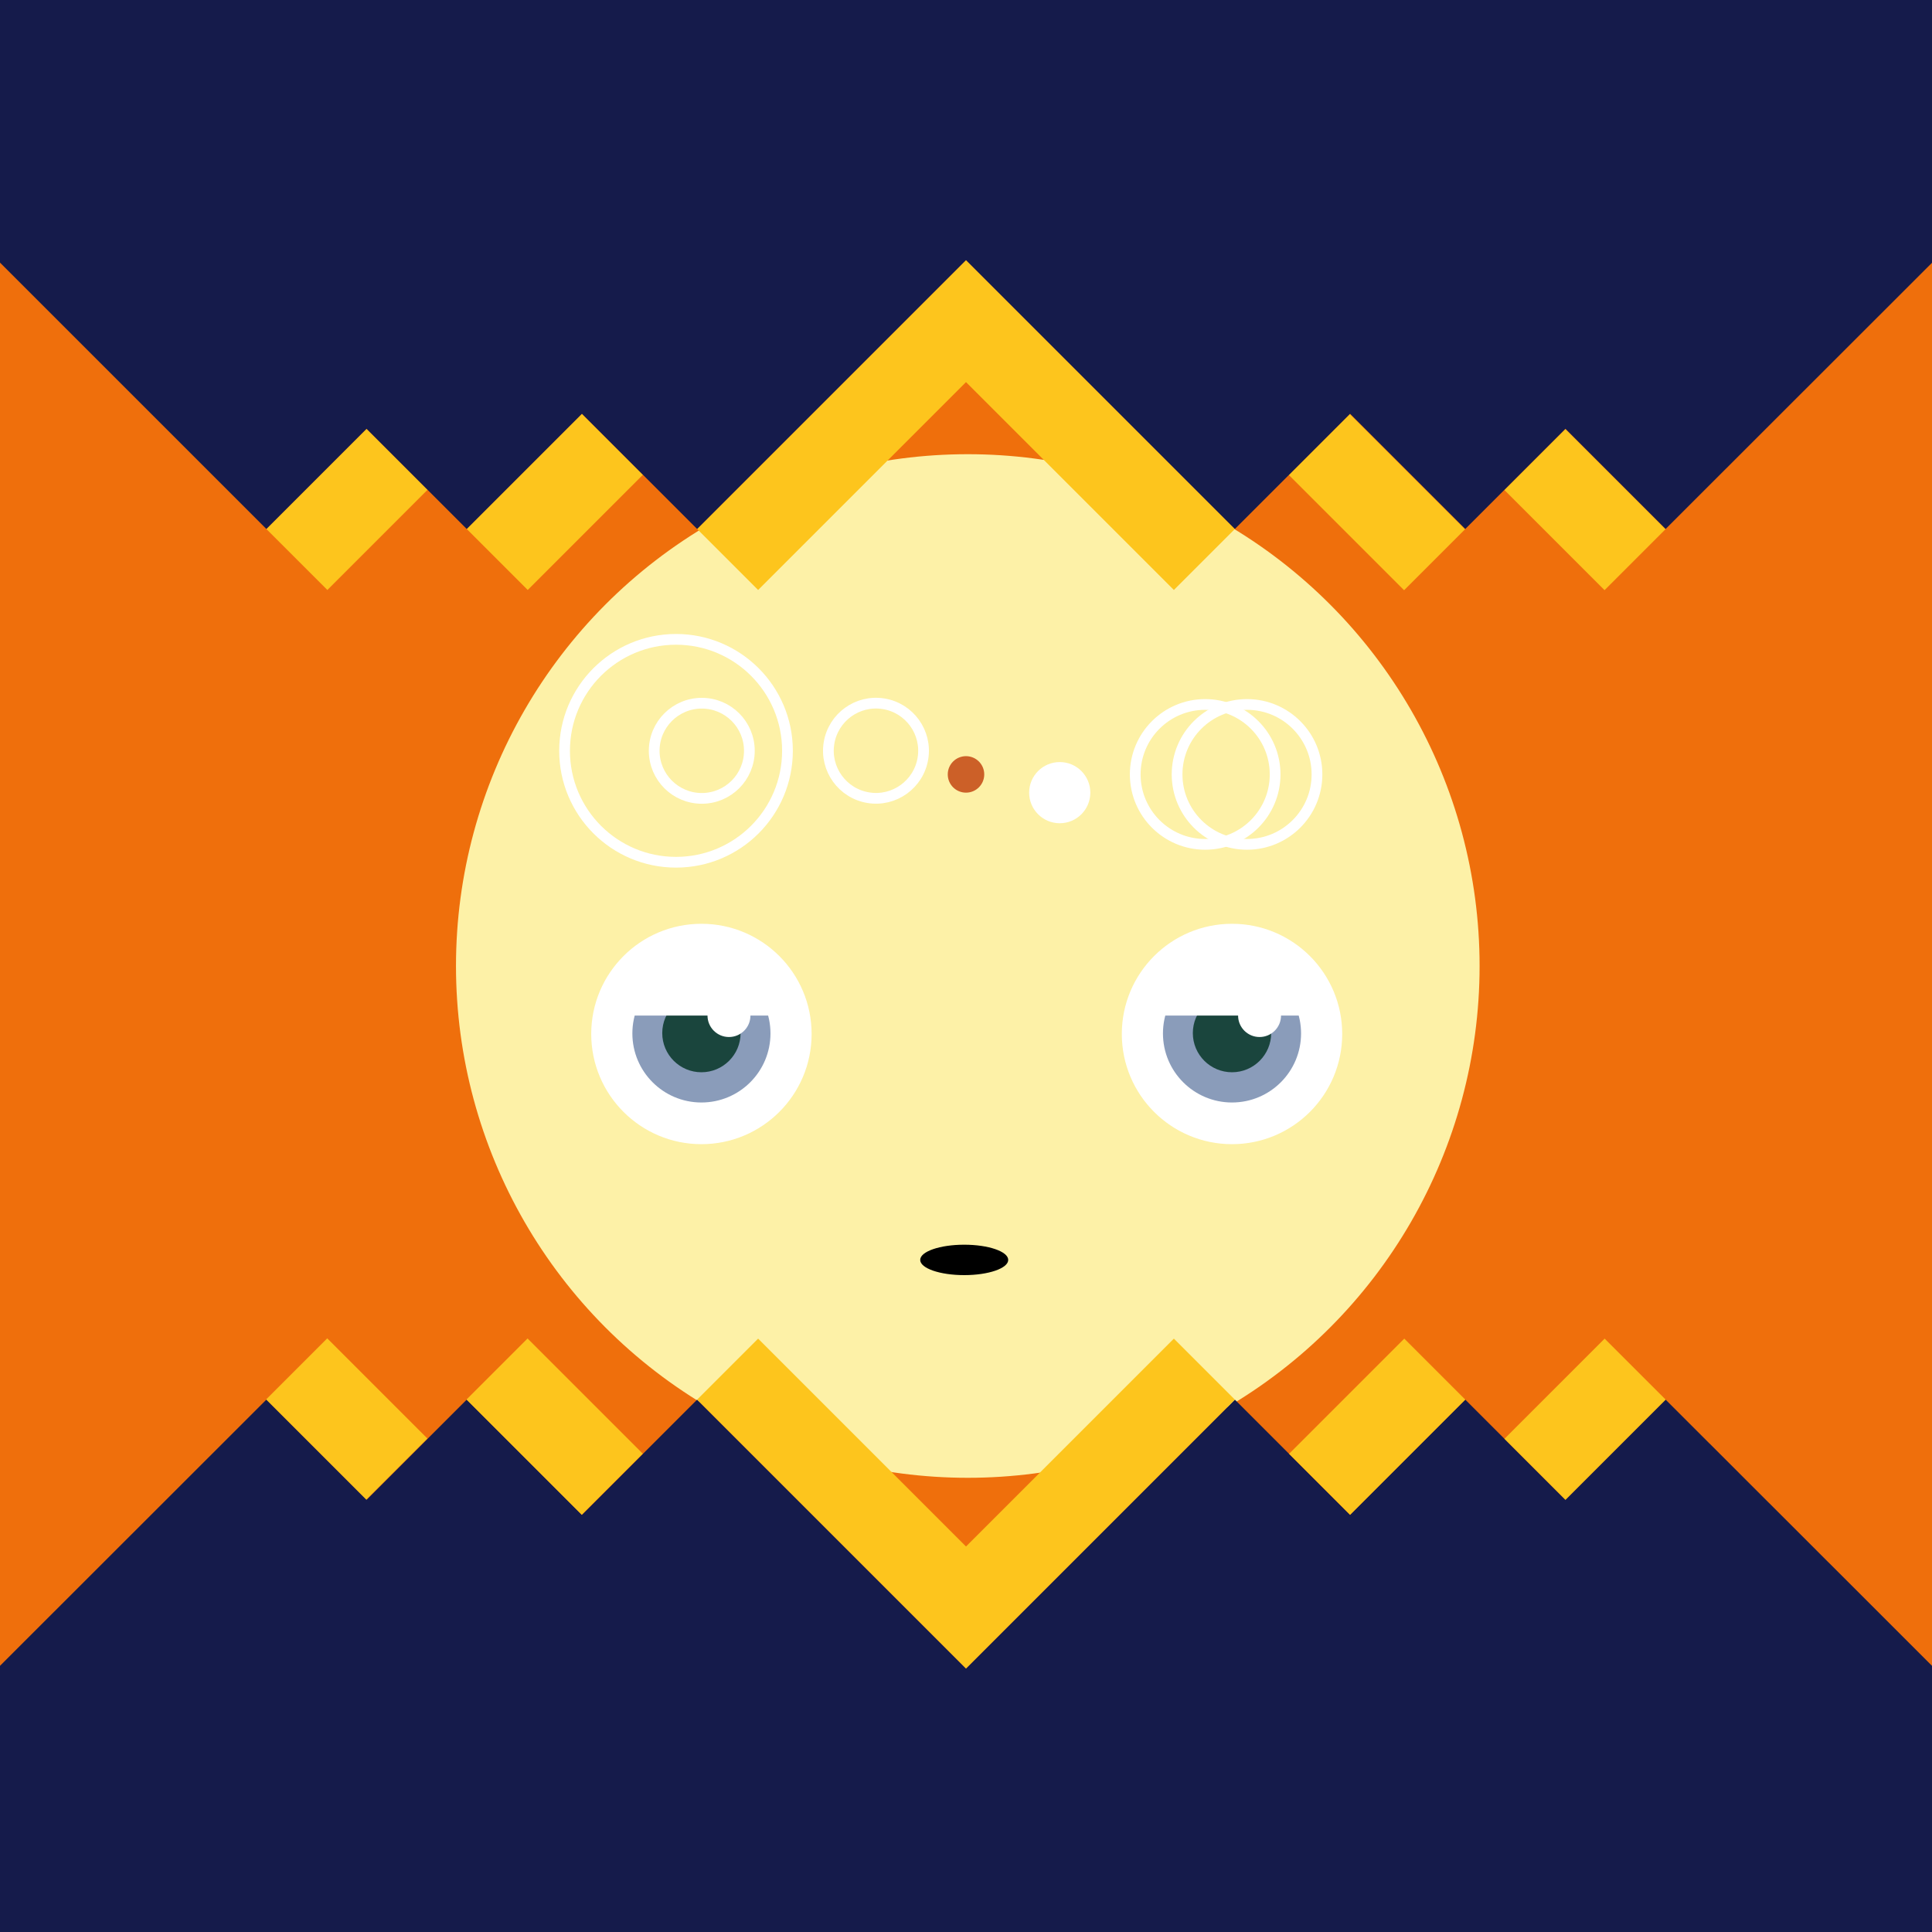
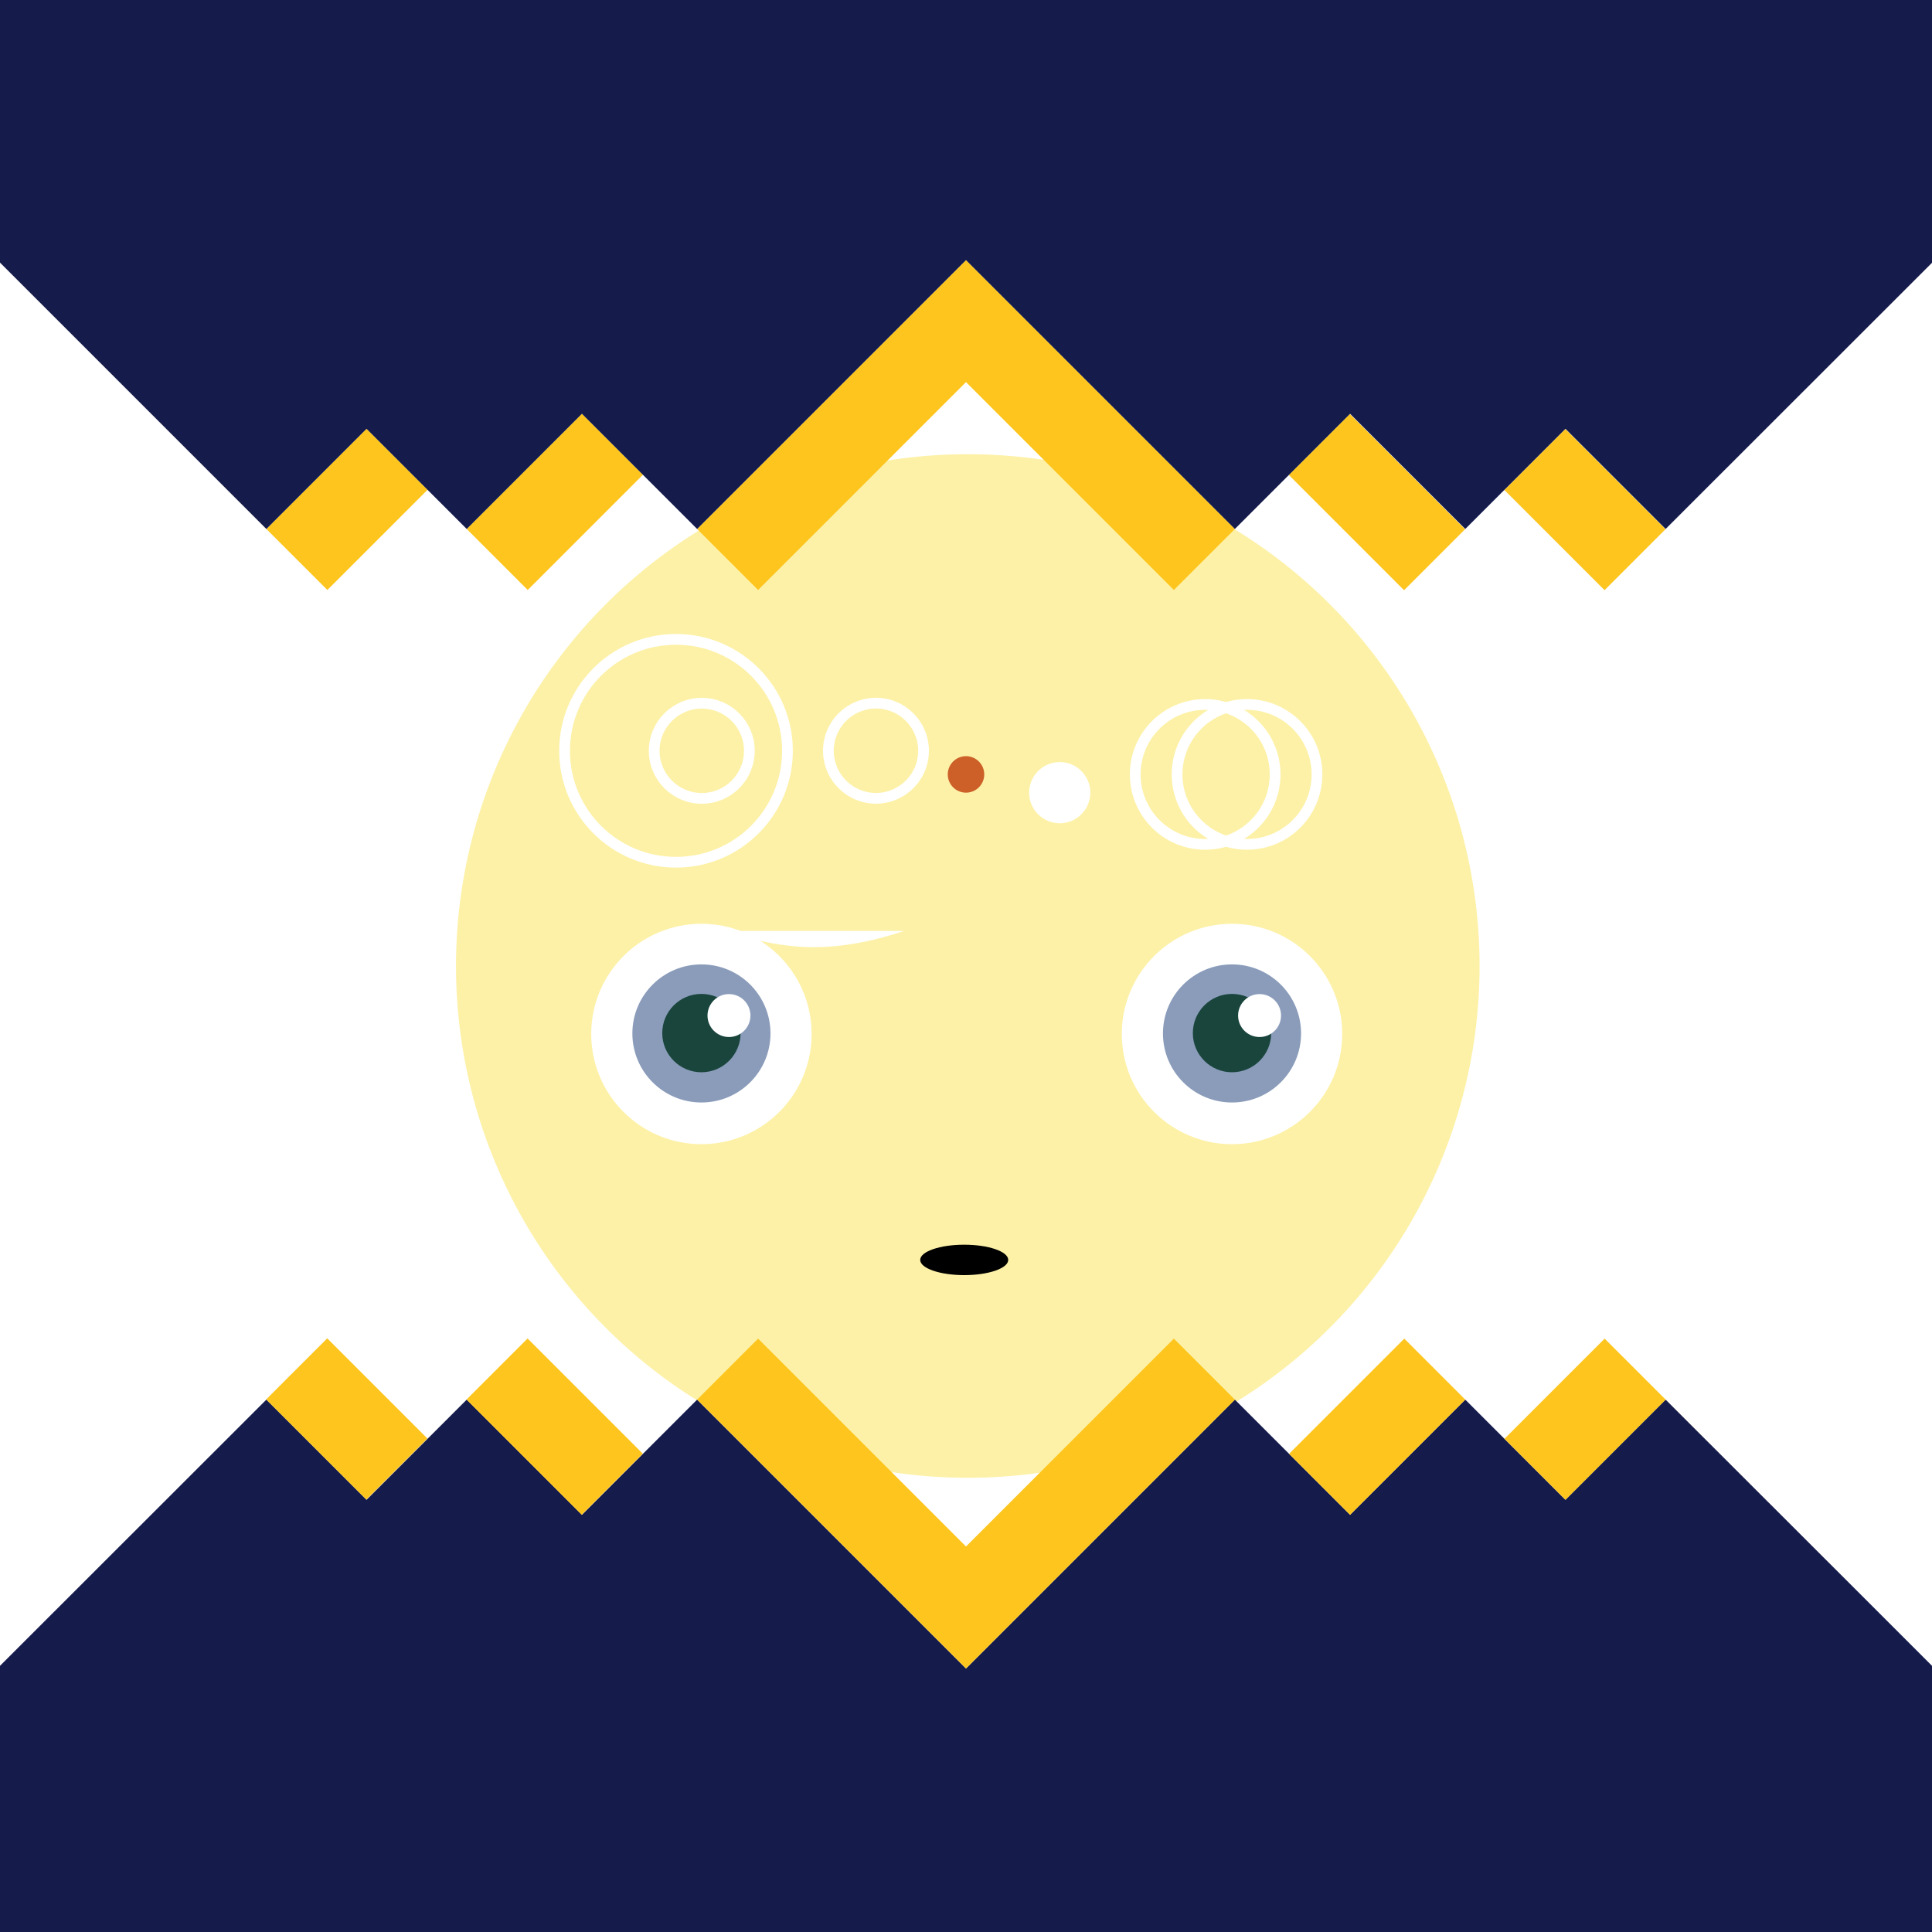
<svg xmlns="http://www.w3.org/2000/svg" version="1.1" id="レイヤー_1" x="0px" y="0px" viewBox="0 0 1080 1080" style="enable-background:new 0 0 1080 1080;" xml:space="preserve">
  <style type="text/css">
	.st0{fill:#EF6F0C;}
	.st1{fill:#FDF1A7;}
	.st2{fill:#FFFFFF;stroke:#FFFFFF;stroke-width:8;stroke-miterlimit:10;}
	.st3{fill:#8A9CBA;}
	.st4{fill:#1A453D;}
	.st5{fill:#FFFFFF;}
	.st6{fill:none;stroke:#FFFFFF;stroke-width:6;stroke-miterlimit:10;}
	.st7{fill:#CC6028;}
	.st8{fill:#151B4B;}
	.st9{fill:#FDC51D;}
	.st10{fill:none;}
</style>
  <g id="BG_00000049199473064088084310000008836133144443458486_">
-     <rect class="st0" width="1080" height="1080" />
-   </g>
+     </g>
  <g id="BG">
    <circle class="st1" cx="541" cy="540" r="286.1" />
    <circle class="st2" cx="392.1" cy="578" r="57.6" />
    <circle class="st3" cx="392.1" cy="577.7" r="38.6" />
    <circle class="st4" cx="392.1" cy="577.5" r="21.9" />
    <circle class="st5" cx="407.5" cy="567.7" r="12" />
    <g>
-       <path class="st5" d="M392.1,520.4c-28.3,0-51.8,20.4-56.7,47.3h113.4C443.9,540.8,420.4,520.4,392.1,520.4z" />
+       <path class="st5" d="M392.1,520.4h113.4C443.9,540.8,420.4,520.4,392.1,520.4z" />
    </g>
    <circle class="st2" cx="688.7" cy="578" r="57.6" />
    <circle class="st3" cx="688.7" cy="577.7" r="38.6" />
    <circle class="st4" cx="688.7" cy="577.5" r="21.9" />
    <circle class="st5" cx="704.1" cy="567.7" r="12" />
    <g>
-       <path class="st5" d="M688.7,520.4c-28.3,0-51.8,20.4-56.7,47.3h113.3C740.5,540.8,717,520.4,688.7,520.4z" />
-     </g>
+       </g>
    <ellipse cx="539" cy="704.3" rx="24.6" ry="8.5" />
    <circle class="st6" cx="377.9" cy="419.7" r="62.3" />
    <circle class="st5" cx="592.4" cy="443.1" r="17.1" />
    <circle class="st6" cx="392.3" cy="419.7" r="26.6" />
    <circle class="st6" cx="673.7" cy="432.9" r="39.1" />
    <circle class="st6" cx="697.1" cy="432.9" r="39.1" />
    <ellipse transform="matrix(0.16 -0.987 0.987 0.16 -2.938 835.947)" class="st6" cx="489.8" cy="419.7" rx="26.6" ry="26.6" />
    <circle class="st7" cx="540" cy="432.9" r="10.2" />
    <g>
      <polygon class="st8" points="238.9,804.3 260.8,782.4 260.8,782.4   " />
      <polygon class="st8" points="359.4,812.7 389.7,782.3 389.7,782.3   " />
      <g>
        <polygon class="st8" points="1080,931.2 1045.9,897.1 931.1,782.4 875.1,838.4 841,804.3 841,804.3 819.1,782.4 754.7,846.8      720.6,812.7 720.6,812.7 690.3,782.4 540,932.7 389.7,782.4 359.4,812.7 359.4,812.7 325.3,846.8 260.9,782.4 239,804.3      239,804.3 204.9,838.4 148.9,782.4 148.9,782.4 0,931.2 0,931.2 0,1080 1080,1080    " />
      </g>
      <g>
        <rect x="169.8" y="753.7" transform="matrix(0.707 -0.707 0.707 0.707 -504.135 369.465)" class="st9" width="48.3" height="79.2" />
        <rect x="286" y="752" transform="matrix(0.707 -0.707 0.707 0.707 -473.096 452.899)" class="st9" width="48.3" height="91.1" />
        <polygon class="st9" points="897,748.3 841,804.3 875.1,838.4 931.1,782.4 1045.9,897.1 1045.9,897.1    " />
        <polygon class="st9" points="720.6,812.7 754.7,846.8 819.1,782.4 841,804.3 841,804.3 785,748.3    " />
        <polygon class="st9" points="540,864.5 423.8,748.3 389.7,782.4 540,932.7 690.3,782.4 720.6,812.7 720.6,812.7 656.2,748.3         " />
      </g>
    </g>
    <g>
      <polygon class="st10" points="541.4,146.8 538.6,146.8 538.6,146.9 540,148.3   " />
      <polygon class="st9" points="540,145.4 389.7,295.7 325.3,231.3 325.3,231.3 423.8,329.8 540,213.6 656.2,329.8 690.3,295.7   " />
      <g>
        <rect x="862" y="245.2" transform="matrix(0.707 -0.707 0.707 0.707 58.166 709.989)" class="st9" width="48.2" height="79.2" />
        <rect x="745.7" y="235.1" transform="matrix(0.707 -0.707 0.707 0.707 27.056 626.526)" class="st9" width="48.2" height="91.1" />
        <polygon class="st9" points="148.9,295.7 34.1,181 34.1,181 183,329.8 239,273.8 204.9,239.7    " />
        <polygon class="st9" points="325.3,231.3 260.9,295.7 239,273.8 239,273.8 295,329.8 359.4,265.4    " />
        <rect x="221.9" y="232.6" class="st9" width="0" height="48.3" />
        <polygon class="st8" points="819.2,295.7 841.1,273.8 841.1,273.8    " />
        <polygon class="st8" points="1080,146.8 1080,-1.9 0,-1.9 0,146.8 0,146.8 148.9,295.7 204.9,239.7 204.9,239.7 260.9,295.7      325.3,231.3 325.3,231.3 389.7,295.7 540,145.4 690.3,295.7 690.3,295.7 754.7,231.3 819.1,295.7 875.1,239.7 931.1,295.7      931.1,295.7 1080,146.9    " />
      </g>
    </g>
  </g>
</svg>